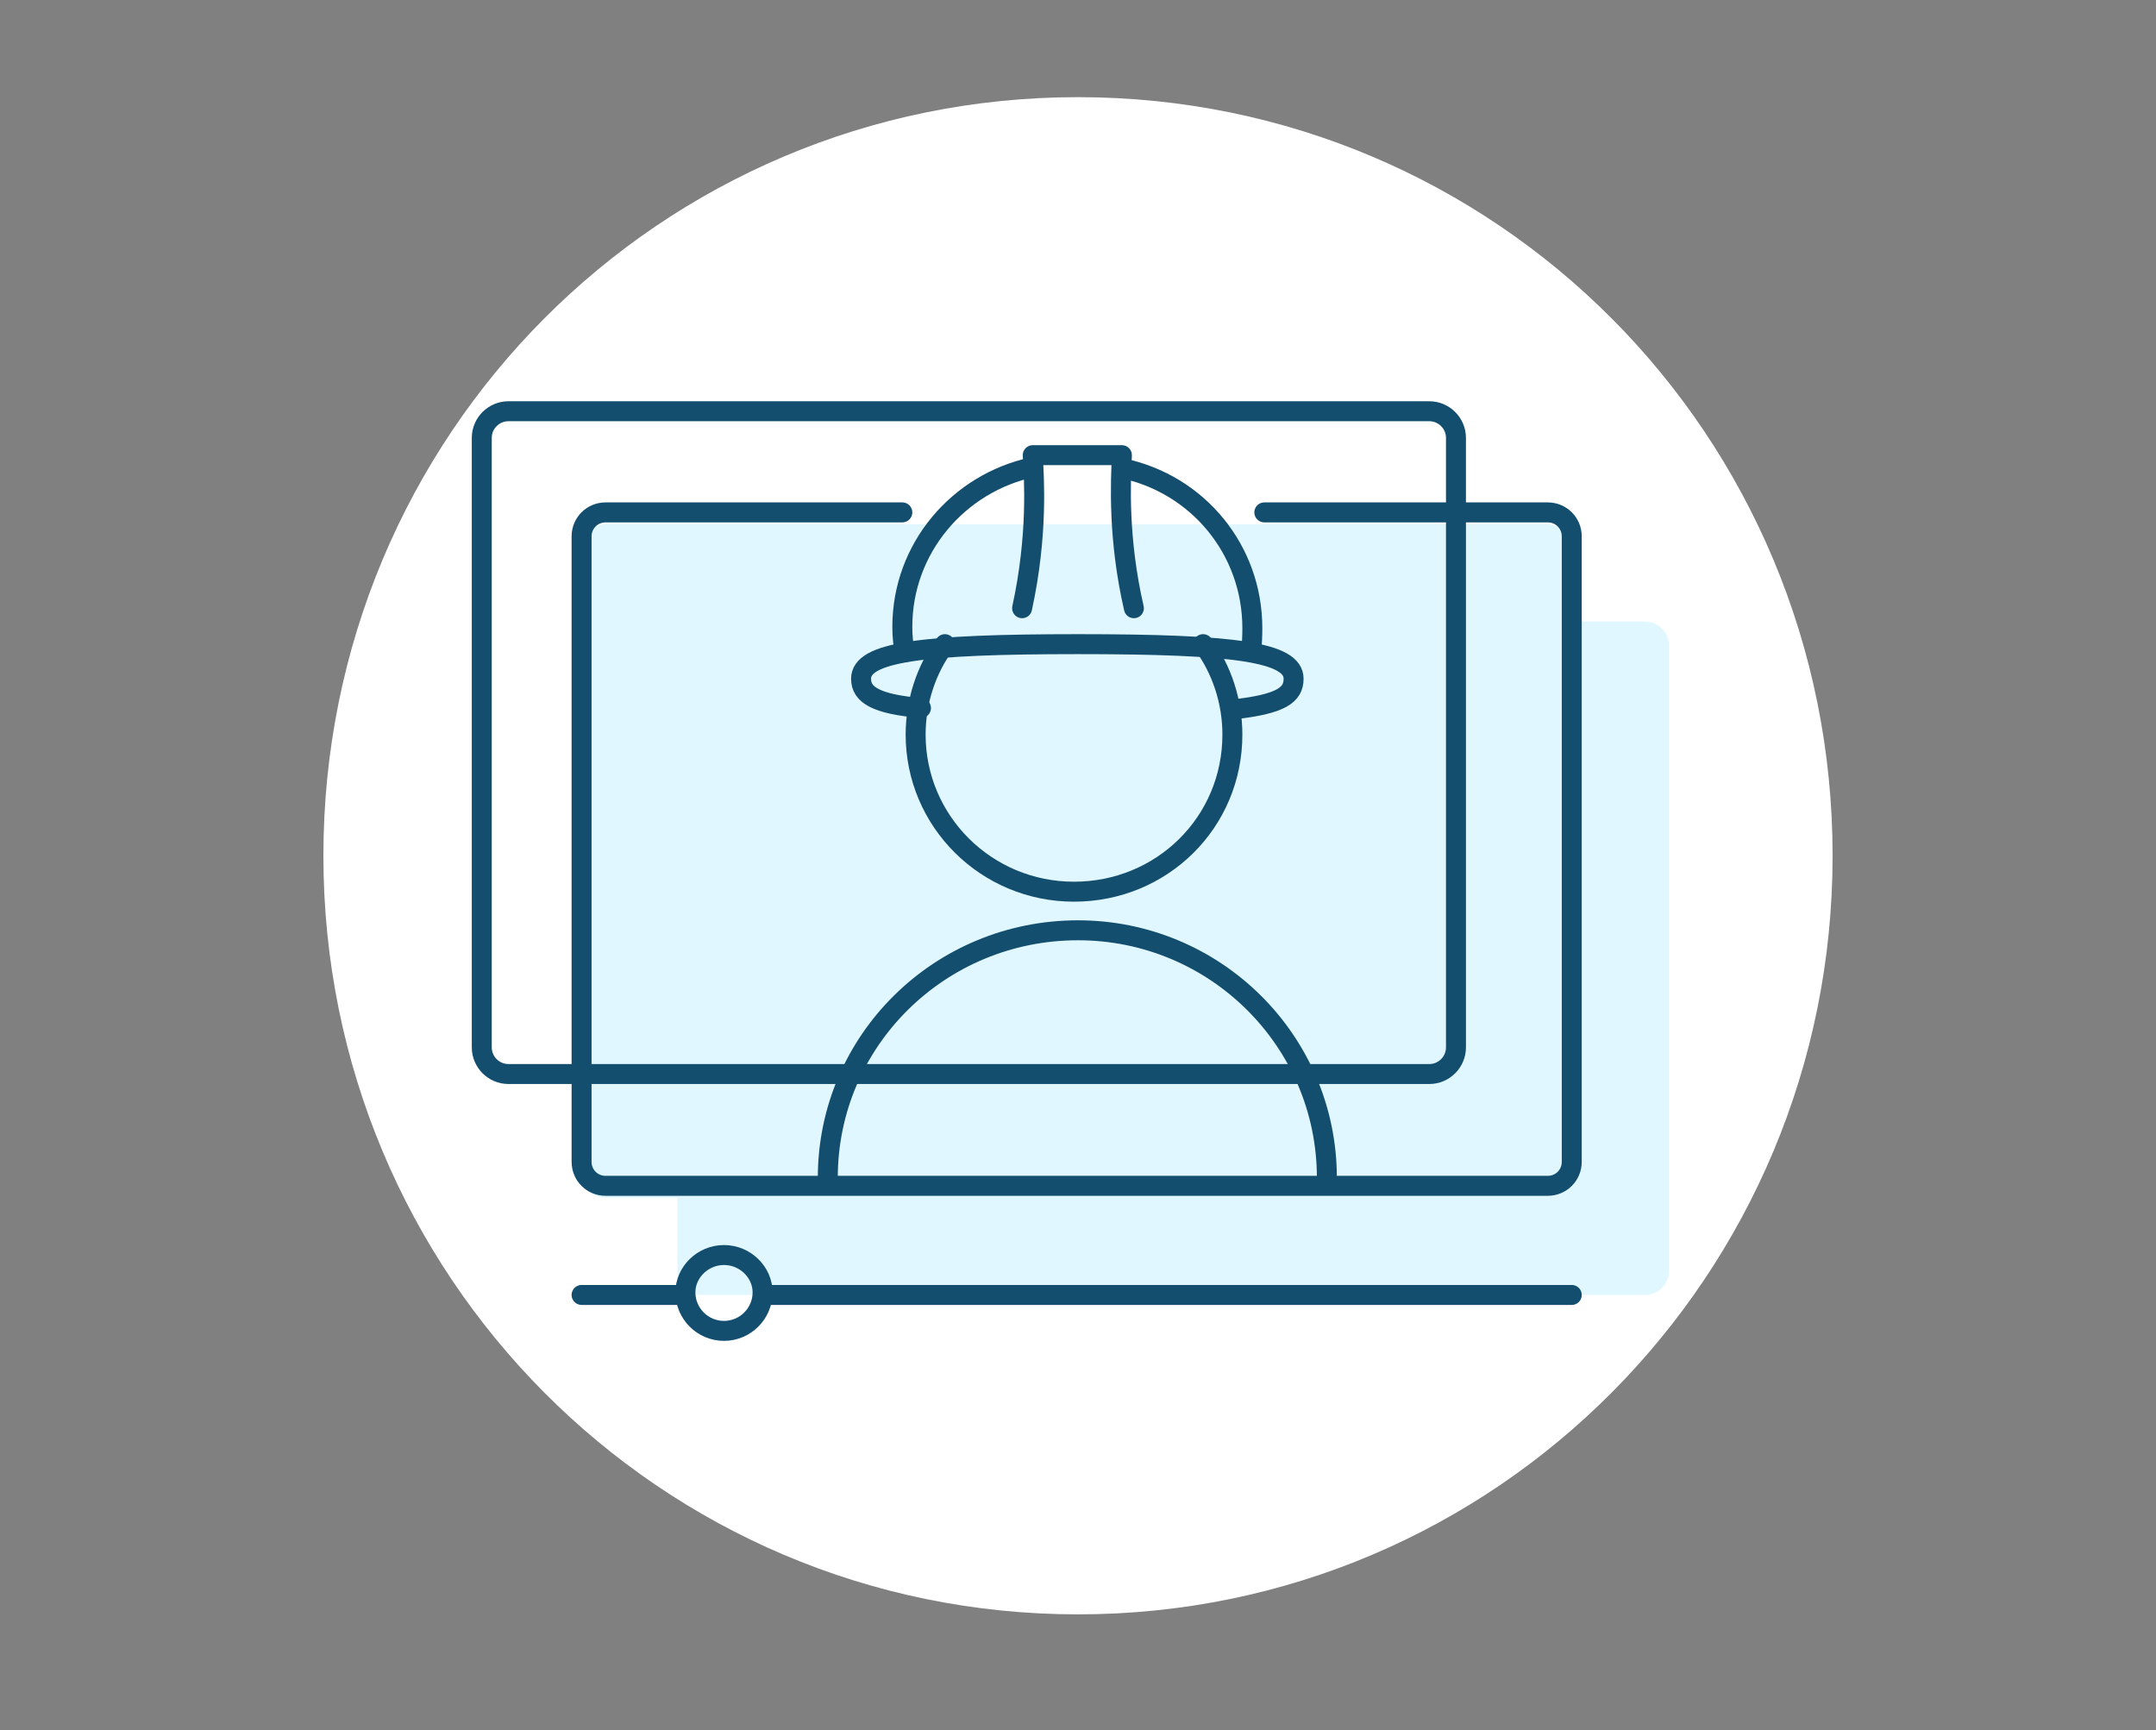
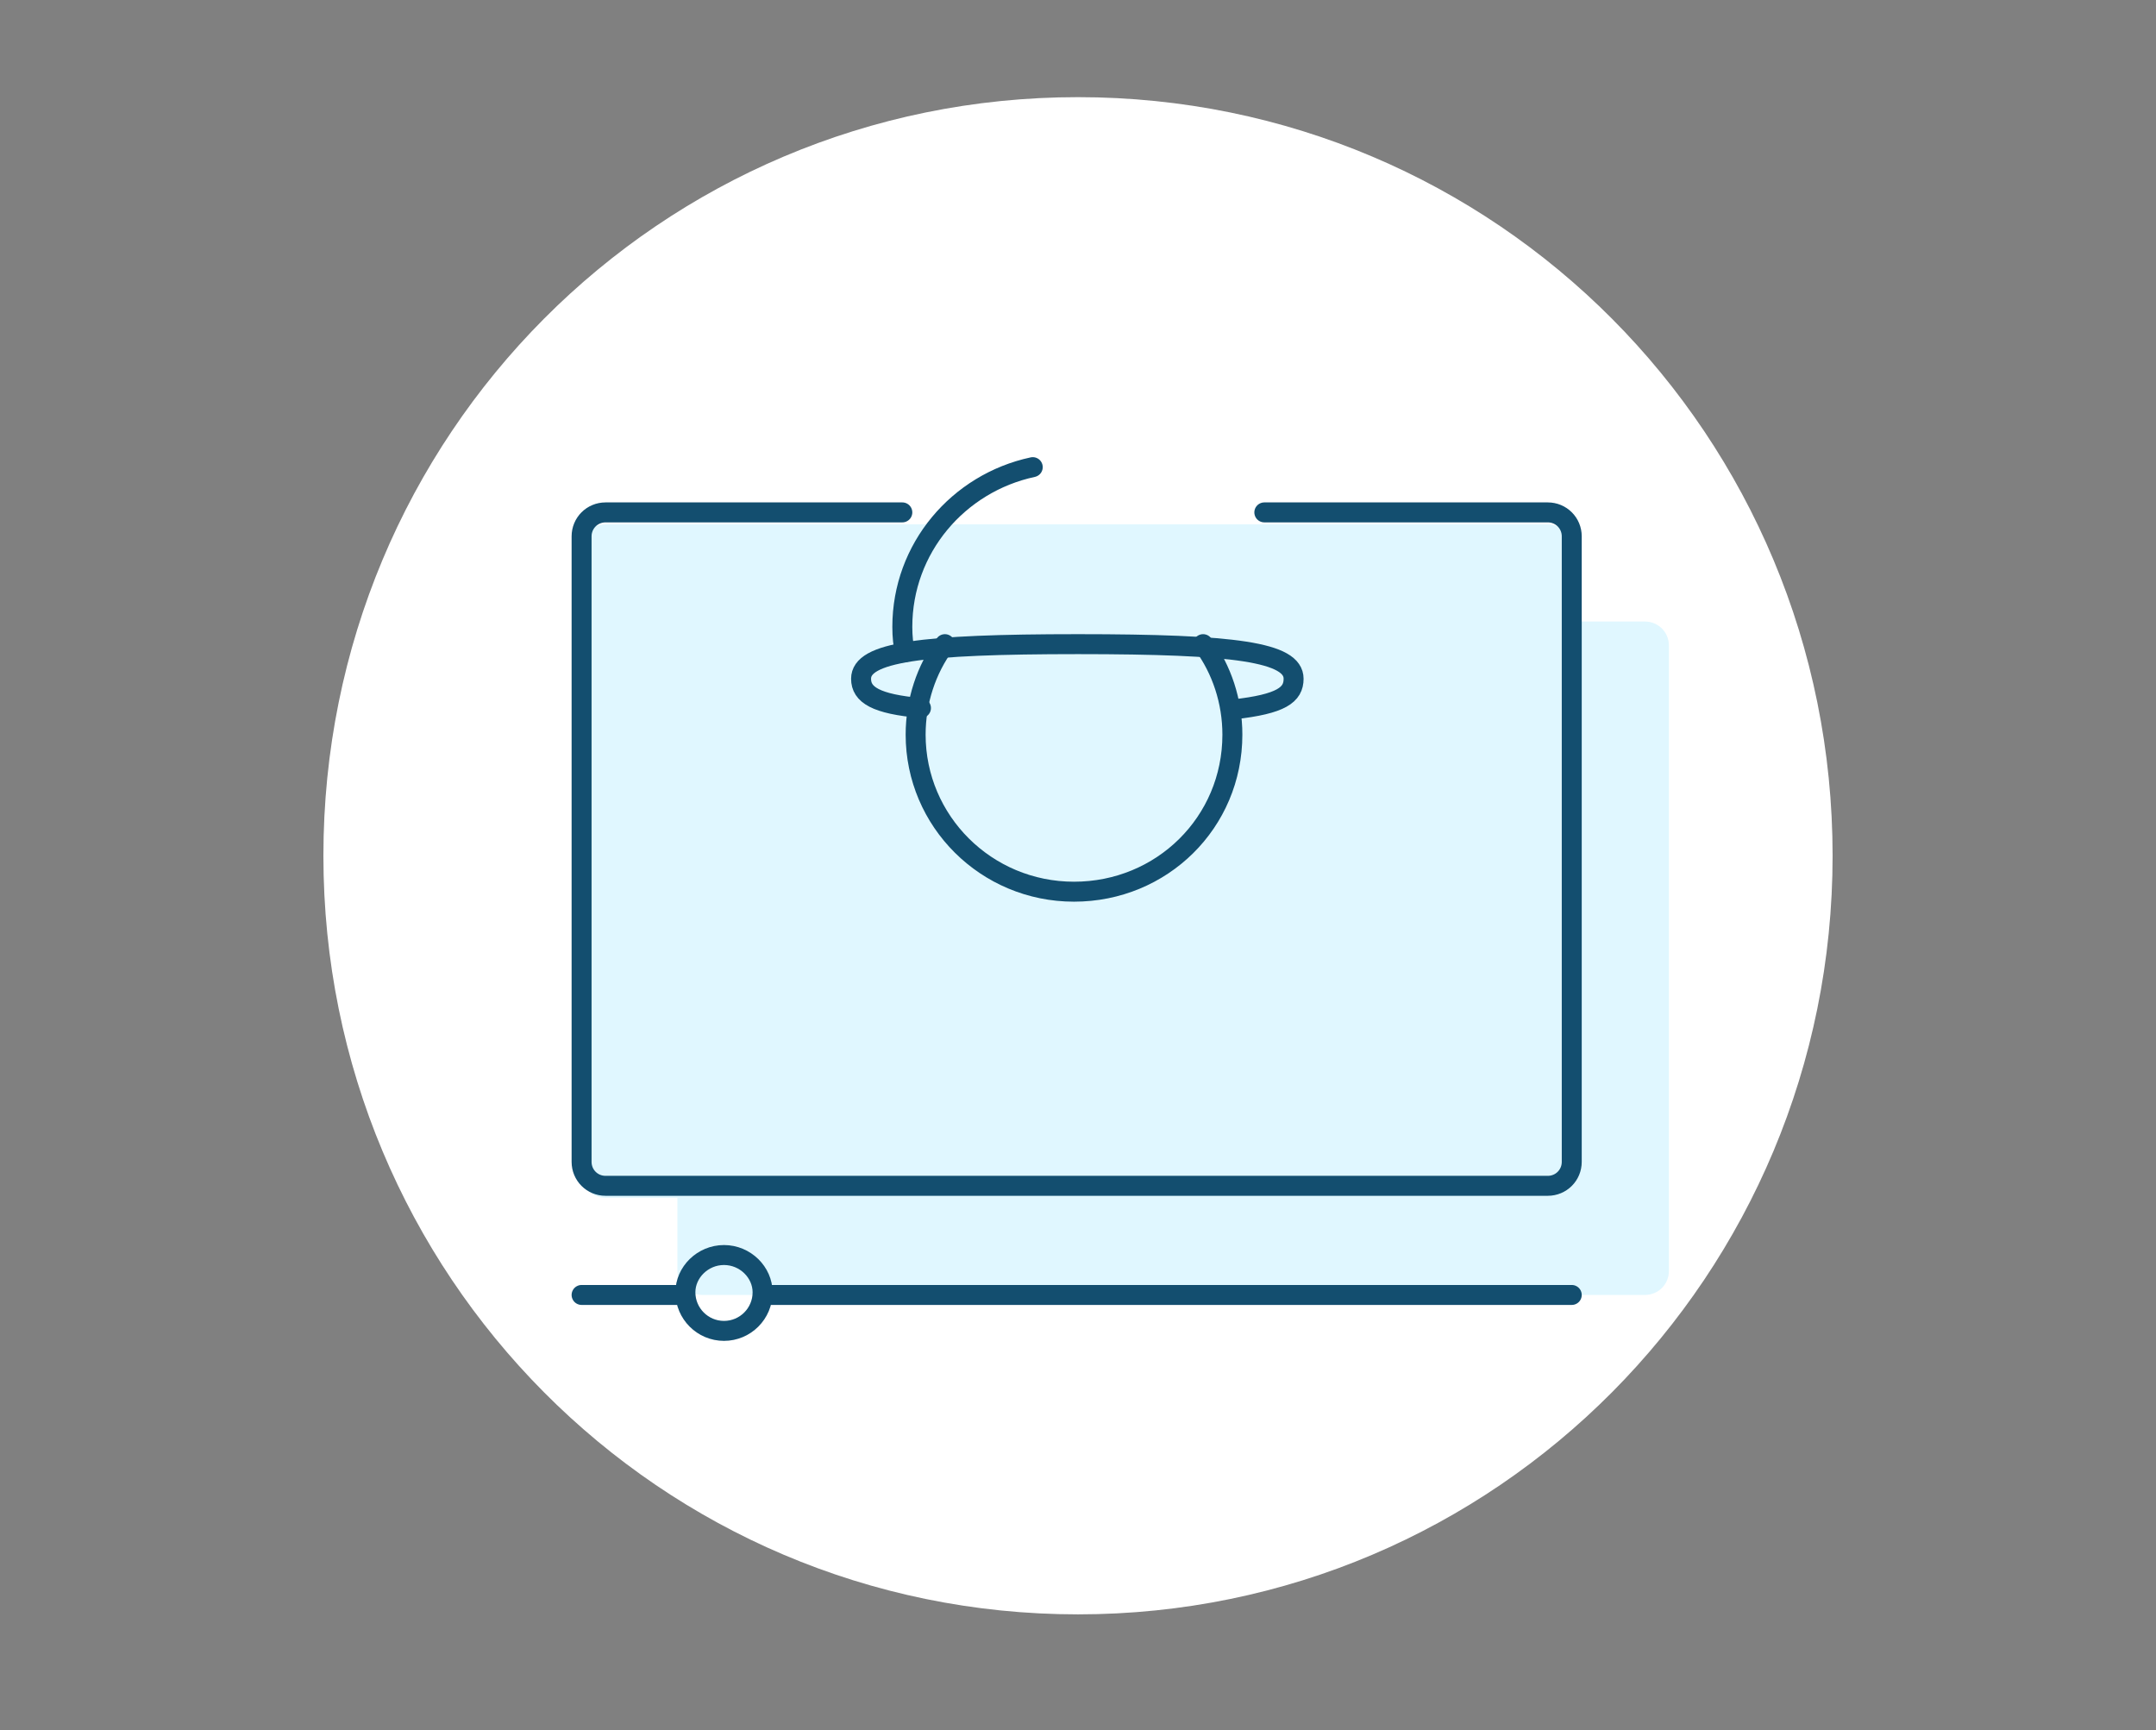
<svg xmlns="http://www.w3.org/2000/svg" version="1.2" viewBox="0 0 162 130" width="162" height="130">
  <rect x="0" y="0" width="162" height="130" fill="#808080" stroke="none" />
  <title>picto_artisans_en_action_bleu-svg</title>
  <style>
		.s0 { fill: #ffffff } 
		.s1 { fill: #e0f7ff } 
		.s2 { fill: none;stroke: #134e6f;stroke-linecap: round;stroke-linejoin: round;stroke-width: 1.5 } 
	</style>
  <g id="Folder 2">
    <path id="Ellipse_248" class="s0" d="m81 121.3c-31.4 0-56.7-25.5-56.7-57 0-31.6 25.3-57 56.7-57 31.4 0 56.7 25.4 56.7 57 0 31.5-25.3 57-56.7 57z" />
  </g>
  <g id="Folder 1">
    <path id="Layer" class="s1" d="m125.4 48.5v47c0 1-0.8 1.8-1.8 1.8h-70.8c-1 0-1.9-0.8-1.9-1.8v-5.5h-5.4c-1 0-1.8-0.8-1.8-1.8v-47c0-1 0.8-1.8 1.8-1.8h70.8c1 0 1.9 0.8 1.9 1.8v5.5h5.4c1 0 1.8 0.8 1.8 1.8z" />
  </g>
-   <path id="Rectangle_61" class="s2" d="m36.2 32.9c0-1.1 0.9-2 2-2h69.2c1.1 0 2 0.9 2 2v45.8c0 1.1-0.9 2-2 2h-69.2c-1.1 0-2-0.9-2-2z" />
  <path id="Rectangle_62" class="s2" d="m95 38.5h21.3c1 0 1.8 0.8 1.8 1.8v47c0 1-0.8 1.8-1.8 1.8h-70.8c-1 0-1.8-0.8-1.8-1.8v-47c0-1 0.8-1.8 1.8-1.8h22.3" />
  <g id="Layer">
    <g id="Layer">
-       <path id="Layer" class="s2" d="m76.8 45.7c1.2-5.5 0.9-9.8 0.8-11.5h6.7c-0.1 2-0.3 6.3 0.9 11.5" />
      <path id="Layer" class="s2" d="m68 49q-0.2-0.8-0.2-1.9c0-5.9 4.2-10.8 9.8-12" />
-       <path id="Layer" class="s2" d="m84.4 35.2c5.6 1.2 9.7 6.1 9.7 12q0 1-0.1 1.8" />
      <path id="Layer" class="s2" d="m69.2 53.2c-3.4-0.3-4.5-1-4.5-2.2 0-2 4.5-2.6 16.3-2.6 11.8 0 16.2 0.6 16.2 2.6 0 1.2-0.9 1.9-4.5 2.3" />
      <path id="Layer" class="s2" d="m90.4 48.4c1.4 1.9 2.2 4.3 2.2 6.8 0 6.6-5.3 11.8-11.9 11.8-6.6 0-11.9-5.3-11.9-11.8 0-2.5 0.8-4.9 2.2-6.8" />
    </g>
-     <path id="Layer" class="s2" d="m62.2 88.5c0-10.3 8.4-18.6 18.8-18.6 10.3 0 18.7 8.3 18.7 18.6" />
  </g>
  <g id="Layer">
    <path id="Layer" class="s2" d="m57.9 97.3h60.2" />
    <path id="Layer" class="s2" d="m43.7 97.3h7.2" />
    <path id="Layer" class="s2" d="m54.4 100c-1.6 0-2.9-1.3-2.9-2.9 0-1.5 1.3-2.8 2.9-2.8 1.6 0 2.9 1.3 2.9 2.8 0 1.6-1.3 2.9-2.9 2.9z" />
  </g>
</svg>